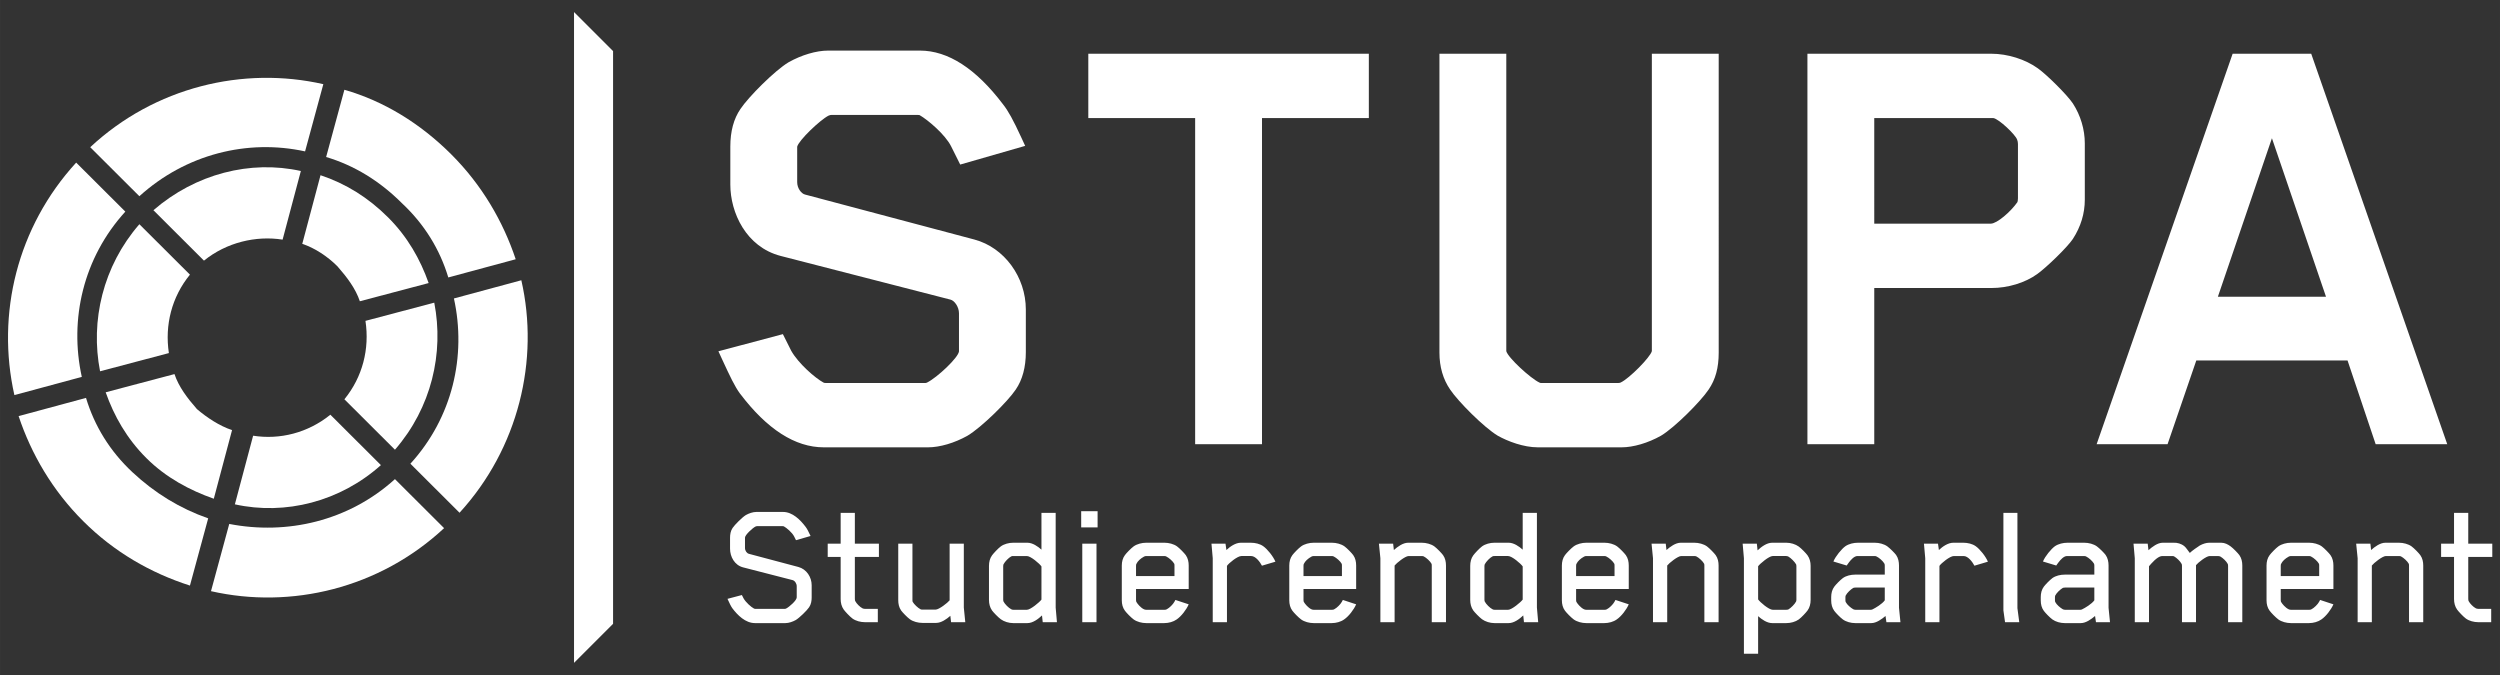
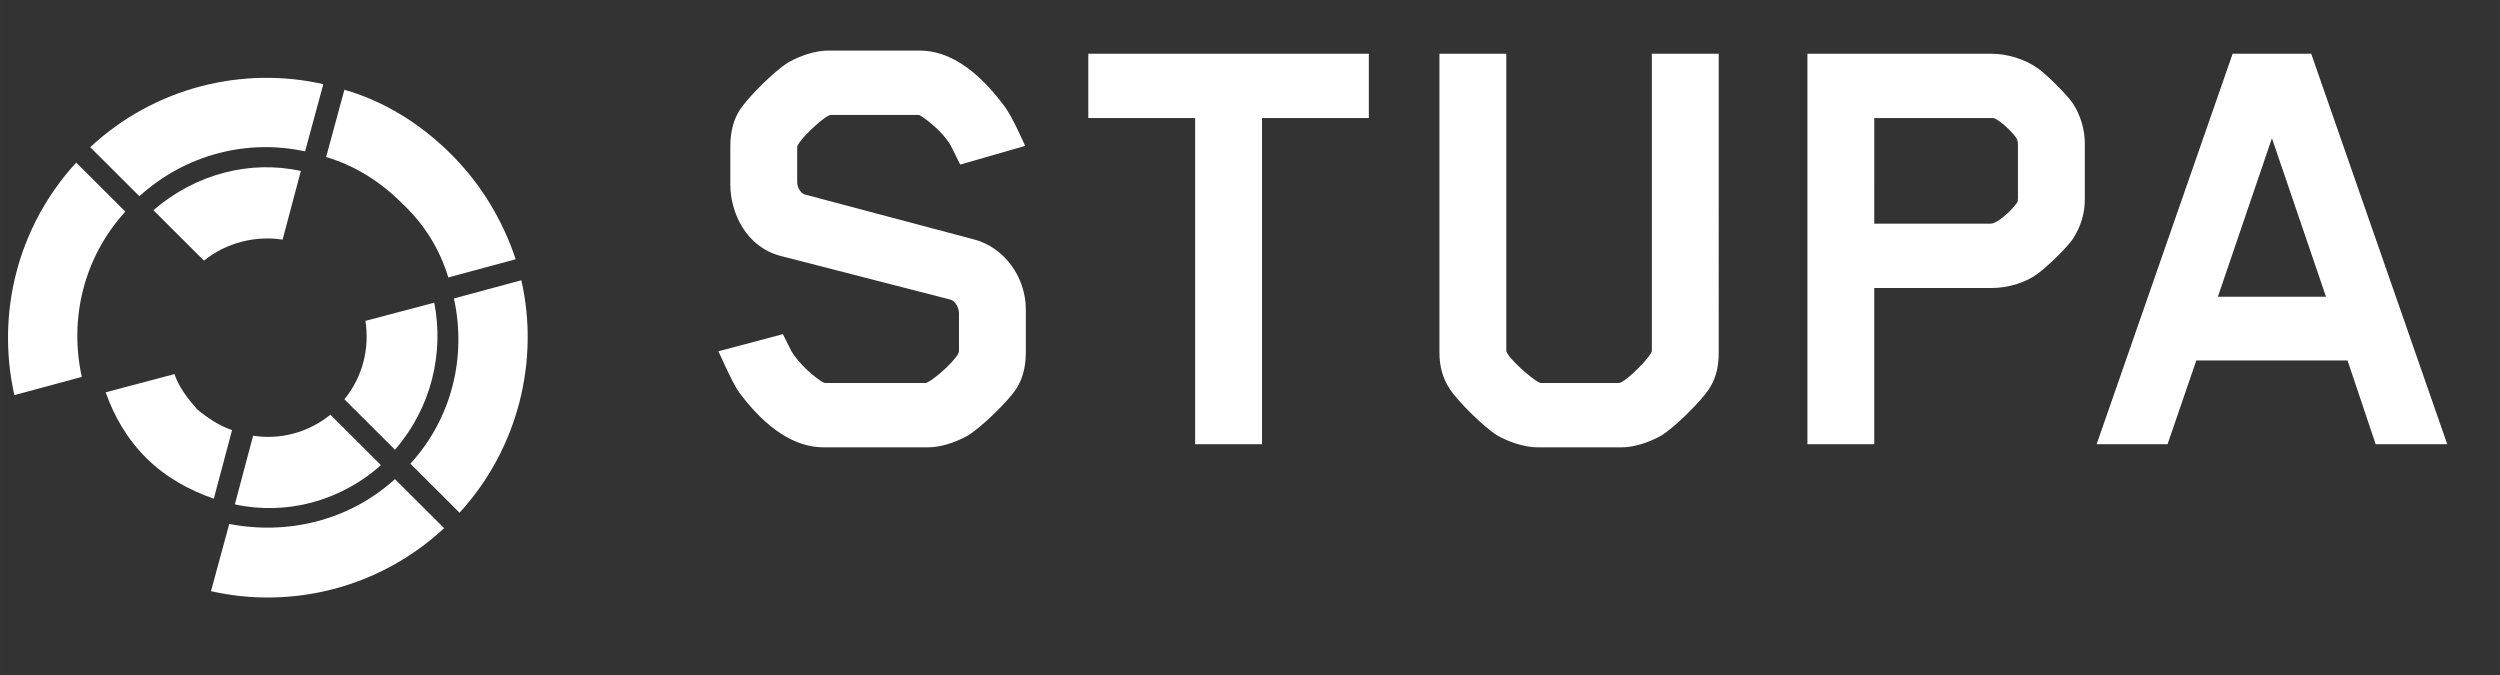
<svg xmlns="http://www.w3.org/2000/svg" xmlns:ns1="http://sodipodi.sourceforge.net/DTD/sodipodi-0.dtd" xmlns:ns2="http://www.inkscape.org/namespaces/inkscape" width="1000" height="270" viewBox="0 0 264.583 71.438" version="1.1" id="svg1" ns1:docname="StuPa_Logo_white_only.svg" ns2:version="1.4.2 (ebf0e940d0, 2025-05-08)">
  <rect x="0" y="0" width="264.583" height="71.438" fill="#333333" stroke="none" />
  <ns1:namedview id="namedview1" pagecolor="#505050" bordercolor="#eeeeee" borderopacity="1" ns2:showpageshadow="0" ns2:pageopacity="0" ns2:pagecheckerboard="true" ns2:deskcolor="#505050" ns2:document-units="mm" labelstyle="default" ns2:clip-to-page="false" ns2:zoom="0.31766772" ns2:cx="706.71329" ns2:cy="763.37627" ns2:window-width="1920" ns2:window-height="1008" ns2:window-x="0" ns2:window-y="0" ns2:window-maximized="1" ns2:current-layer="layer1" />
  <defs id="defs1">
    <clipPath clipPathUnits="userSpaceOnUse" id="clipPath155">
-       <path d="m 58.961,783.842 h 113.386 v 29.701 H 58.961 Z" transform="translate(-95.53,-786.38)" id="path155" />
+       <path d="m 58.961,783.842 v 29.701 H 58.961 Z" transform="translate(-95.53,-786.38)" id="path155" />
    </clipPath>
    <clipPath clipPathUnits="userSpaceOnUse" id="clipPath156">
      <path d="m 58.961,783.842 h 113.386 v 29.701 H 58.961 Z" transform="translate(-100.959,-793.679)" id="path156" />
    </clipPath>
    <clipPath clipPathUnits="userSpaceOnUse" id="clipPath157">
-       <path d="m 58.961,783.842 h 113.386 v 29.701 H 58.961 Z" transform="translate(-84.799,-783.842)" id="path157" />
-     </clipPath>
+       </clipPath>
  </defs>
  <g ns2:label="Ebene 1" ns2:groupmode="layer" id="layer1" transform="translate(0,-43.656)">
    <path d="M 0,0 C -0.1,-0.15 -0.441,-0.482 -0.607,-0.582 -0.74,-0.657 -0.923,-0.724 -1.081,-0.724 H -2.47 c -0.441,0 -0.798,0.366 -1.031,0.674 -0.067,0.092 -0.125,0.216 -0.225,0.433 l 0.657,0.174 c 0.033,-0.066 0.075,-0.149 0.075,-0.149 0.108,-0.192 0.349,-0.4 0.474,-0.466 0.033,-0.017 0.058,-0.017 0.075,-0.017 h 1.331 c 0.024,0 0.049,0.008 0.066,0.017 0.133,0.066 0.482,0.366 0.482,0.507 v 0.507 c 0,0.133 -0.091,0.258 -0.191,0.283 l -2.262,0.582 c -0.382,0.1 -0.59,0.483 -0.59,0.849 v 0.507 c 0,0.141 0.025,0.308 0.116,0.441 0.1,0.149 0.441,0.49 0.607,0.59 0.133,0.075 0.316,0.141 0.474,0.141 h 1.223 c 0.432,0 0.79,-0.365 1.023,-0.673 C -0.1,3.593 -0.033,3.468 0.066,3.252 L -0.599,3.06 c -0.066,0.134 -0.083,0.167 -0.083,0.167 -0.091,0.183 -0.349,0.399 -0.474,0.466 0,0 -0.025,0.008 -0.058,0.008 H -2.37 C -2.403,3.701 -2.42,3.693 -2.445,3.684 -2.57,3.626 -2.927,3.302 -2.927,3.177 V 2.703 c 0,-0.125 0.083,-0.241 0.183,-0.266 L -0.491,1.838 C -0.116,1.738 0.116,1.372 0.116,1.006 V 0.441 C 0.116,0.299 0.091,0.133 0,0 M 2.087,2.295 V 0.391 C 2.087,0.333 2.096,0.299 2.104,0.283 2.162,0.166 2.32,0.008 2.437,-0.05 2.453,-0.058 2.503,-0.075 2.553,-0.075 h 0.582 v -0.607 h -0.59 c -0.2,0 -0.416,0.058 -0.566,0.166 C 1.854,-0.424 1.647,-0.2 1.58,-0.108 1.48,0.033 1.439,0.2 1.439,0.374 V 2.295 H 0.848 V 2.902 H 1.439 V 4.308 H 2.087 V 2.902 H 3.185 V 2.295 Z M 6.478,-0.682 6.445,-0.391 C 6.279,-0.541 6.029,-0.715 5.796,-0.715 H 5.173 c -0.2,0 -0.424,0.058 -0.574,0.166 C 4.474,-0.457 4.266,-0.241 4.2,-0.15 4.1,-0.008 4.067,0.158 4.067,0.324 V 2.902 H 4.715 V 0.341 c 0,-0.017 0,-0.075 0.009,-0.091 0.066,-0.117 0.241,-0.283 0.357,-0.341 0.033,-0.017 0.05,-0.017 0.1,-0.017 h 0.59 c 0.158,0 0.558,0.316 0.641,0.424 V 2.902 H 7.06 v -2.919 l 0.067,-0.665 z m 4.183,0 -0.033,0.308 c -0.166,-0.158 -0.416,-0.35 -0.665,-0.35 H 9.314 c -0.199,0 -0.416,0.067 -0.565,0.175 -0.125,0.092 -0.333,0.308 -0.4,0.399 C 8.25,-0.008 8.208,0.158 8.208,0.333 v 1.555 c 0,0.175 0.042,0.349 0.141,0.482 0.067,0.092 0.275,0.316 0.4,0.408 0.149,0.108 0.366,0.166 0.565,0.166 h 0.649 c 0.233,0 0.474,-0.166 0.64,-0.316 v 1.68 h 0.649 V -0.017 L 11.31,-0.682 Z M 10.603,1.863 C 10.52,1.988 10.112,2.337 9.938,2.337 H 9.322 c -0.049,0 -0.066,0 -0.099,-0.017 C 9.106,2.262 8.932,2.079 8.873,1.963 8.865,1.946 8.857,1.921 8.857,1.871 V 0.349 c 0,-0.05 0.008,-0.075 0.016,-0.091 0.059,-0.117 0.233,-0.291 0.35,-0.349 0.033,-0.017 0.05,-0.025 0.099,-0.025 h 0.616 c 0.166,0 0.582,0.349 0.665,0.465 z m 1.813,2.52 h 0.749 v -0.74 h -0.749 z m 0.05,-1.481 h 0.649 v -3.584 h -0.649 z m 4.308,-3.459 c -0.15,-0.108 -0.366,-0.167 -0.566,-0.167 h -0.823 c -0.2,0 -0.424,0.059 -0.574,0.167 -0.125,0.091 -0.333,0.307 -0.399,0.399 -0.1,0.133 -0.142,0.299 -0.142,0.474 v 1.588 c 0,0.175 0.042,0.341 0.142,0.474 0.066,0.092 0.274,0.308 0.399,0.4 0.15,0.108 0.374,0.166 0.574,0.166 h 0.832 c 0.199,0 0.424,-0.058 0.573,-0.166 0.125,-0.092 0.333,-0.308 0.4,-0.4 0.099,-0.141 0.133,-0.307 0.133,-0.474 V 0.832 H 14.919 V 0.333 c 0,-0.05 0.009,-0.075 0.017,-0.092 0.05,-0.091 0.199,-0.266 0.341,-0.332 0.033,-0.017 0.066,-0.025 0.108,-0.025 h 0.84 c 0.05,0 0.066,0.008 0.1,0.025 0.116,0.058 0.282,0.224 0.341,0.332 l 0.05,0.092 0.607,-0.2 c -0.108,-0.249 -0.341,-0.549 -0.549,-0.69 m -0.1,2.445 c 0,0.016 0,0.075 -0.008,0.091 -0.059,0.117 -0.242,0.275 -0.358,0.333 -0.033,0.017 -0.05,0.025 -0.1,0.025 H 15.385 C 15.36,2.337 15.31,2.329 15.285,2.312 15.119,2.221 14.994,2.104 14.936,1.979 14.928,1.971 14.919,1.938 14.919,1.888 V 1.422 h 1.755 z m 3.992,0.008 c -0.092,0.175 -0.291,0.441 -0.491,0.441 h -0.449 c -0.175,0 -0.574,-0.324 -0.657,-0.449 v -2.57 H 18.42 v 2.919 l -0.058,0.665 h 0.64 l 0.042,-0.291 c 0.166,0.158 0.416,0.333 0.657,0.333 h 0.457 c 0.2,0 0.416,-0.05 0.566,-0.158 0.191,-0.133 0.457,-0.466 0.557,-0.707 z m 3.75,-2.453 C 24.267,-0.665 24.05,-0.724 23.851,-0.724 h -0.824 c -0.199,0 -0.424,0.059 -0.573,0.167 -0.125,0.091 -0.333,0.307 -0.4,0.399 -0.099,0.133 -0.141,0.299 -0.141,0.474 v 1.588 c 0,0.175 0.042,0.341 0.141,0.474 0.067,0.092 0.275,0.308 0.4,0.4 0.149,0.108 0.374,0.166 0.573,0.166 h 0.832 c 0.2,0 0.424,-0.058 0.574,-0.166 0.125,-0.092 0.333,-0.308 0.399,-0.4 0.1,-0.141 0.133,-0.307 0.133,-0.474 V 0.832 H 22.562 V 0.333 c 0,-0.05 0.008,-0.075 0.016,-0.092 0.05,-0.091 0.2,-0.266 0.341,-0.332 0.034,-0.017 0.067,-0.025 0.108,-0.025 h 0.84 c 0.05,0 0.067,0.008 0.1,0.025 0.117,0.058 0.283,0.224 0.341,0.332 l 0.05,0.092 0.607,-0.2 c -0.108,-0.249 -0.341,-0.549 -0.549,-0.69 m -0.1,2.445 c 0,0.016 0,0.075 -0.008,0.091 C 24.25,2.096 24.067,2.254 23.95,2.312 23.917,2.329 23.901,2.337 23.851,2.337 H 23.027 C 23.002,2.337 22.953,2.329 22.928,2.312 22.761,2.221 22.637,2.104 22.578,1.979 22.57,1.971 22.562,1.938 22.562,1.888 V 1.422 h 1.754 z m 4.1,-2.57 v 2.57 c 0,0.016 0,0.075 -0.008,0.091 C 28.35,2.096 28.167,2.262 28.05,2.32 28.034,2.329 28,2.337 27.951,2.337 H 27.36 c -0.158,0 -0.557,-0.324 -0.64,-0.433 v -2.586 h -0.649 v 2.919 l -0.067,0.665 h 0.649 l 0.033,-0.291 c 0.167,0.15 0.416,0.333 0.649,0.333 h 0.624 c 0.199,0 0.424,-0.058 0.574,-0.166 0.124,-0.092 0.332,-0.308 0.399,-0.4 0.1,-0.141 0.133,-0.307 0.133,-0.474 v -2.586 z m 4.208,0 -0.033,0.308 c -0.166,-0.158 -0.416,-0.35 -0.665,-0.35 h -0.649 c -0.2,0 -0.416,0.067 -0.566,0.175 -0.124,0.092 -0.332,0.308 -0.399,0.399 -0.1,0.142 -0.141,0.308 -0.141,0.483 v 1.555 c 0,0.175 0.041,0.349 0.141,0.482 0.067,0.092 0.275,0.316 0.399,0.408 0.15,0.108 0.366,0.166 0.566,0.166 h 0.649 c 0.233,0 0.474,-0.166 0.64,-0.316 v 1.68 h 0.649 v -4.325 l 0.058,-0.665 z m -0.058,2.545 c -0.083,0.125 -0.491,0.474 -0.665,0.474 h -0.616 c -0.05,0 -0.066,0 -0.099,-0.017 C 31.069,2.262 30.894,2.079 30.836,1.963 30.828,1.946 30.82,1.921 30.82,1.871 V 0.349 c 0,-0.05 0.008,-0.075 0.016,-0.091 0.058,-0.117 0.233,-0.291 0.35,-0.349 0.033,-0.017 0.049,-0.025 0.099,-0.025 h 0.616 c 0.166,0 0.582,0.349 0.665,0.465 z m 4.291,-2.42 c -0.149,-0.108 -0.366,-0.167 -0.565,-0.167 h -0.824 c -0.199,0 -0.424,0.059 -0.573,0.167 -0.125,0.091 -0.333,0.307 -0.4,0.399 -0.099,0.133 -0.141,0.299 -0.141,0.474 v 1.588 c 0,0.175 0.042,0.341 0.141,0.474 0.067,0.092 0.275,0.308 0.4,0.4 0.149,0.108 0.374,0.166 0.573,0.166 H 36.3 c 0.2,0 0.424,-0.058 0.574,-0.166 0.125,-0.092 0.332,-0.308 0.399,-0.4 0.1,-0.141 0.133,-0.307 0.133,-0.474 V 0.832 H 35.003 V 0.333 c 0,-0.05 0.008,-0.075 0.016,-0.092 0.05,-0.091 0.2,-0.266 0.341,-0.332 0.034,-0.017 0.067,-0.025 0.108,-0.025 h 0.84 c 0.05,0 0.067,0.008 0.1,0.025 0.117,0.058 0.283,0.224 0.341,0.332 l 0.05,0.092 0.607,-0.2 c -0.108,-0.249 -0.341,-0.549 -0.549,-0.69 m -0.1,2.445 c 0,0.016 0,0.075 -0.008,0.091 -0.058,0.117 -0.241,0.275 -0.358,0.333 -0.033,0.017 -0.049,0.025 -0.099,0.025 H 35.468 C 35.443,2.337 35.394,2.329 35.369,2.312 35.202,2.221 35.077,2.104 35.019,1.979 35.011,1.971 35.003,1.938 35.003,1.888 V 1.422 h 1.754 z m 4.1,-2.57 v 2.57 c 0,0.016 0,0.075 -0.008,0.091 -0.058,0.117 -0.241,0.283 -0.358,0.341 -0.016,0.009 -0.05,0.017 -0.099,0.017 h -0.591 c -0.158,0 -0.557,-0.324 -0.64,-0.433 v -2.586 h -0.649 v 2.919 l -0.066,0.665 h 0.648 l 0.033,-0.291 c 0.167,0.15 0.416,0.333 0.649,0.333 H 40.4 c 0.199,0 0.424,-0.058 0.574,-0.166 0.124,-0.092 0.332,-0.308 0.399,-0.4 0.1,-0.141 0.133,-0.307 0.133,-0.474 v -2.586 z m 4.707,0.532 c -0.066,-0.091 -0.274,-0.316 -0.399,-0.407 -0.15,-0.108 -0.366,-0.167 -0.566,-0.167 h -0.648 c -0.233,0 -0.474,0.167 -0.641,0.317 v -1.714 h -0.648 v 4.358 l -0.058,0.665 h 0.648 l 0.033,-0.307 c 0.167,0.158 0.416,0.349 0.666,0.349 h 0.648 c 0.2,0 0.416,-0.066 0.566,-0.175 0.125,-0.091 0.333,-0.307 0.399,-0.399 0.1,-0.141 0.142,-0.307 0.142,-0.482 V 0.333 c 0,-0.175 -0.042,-0.35 -0.142,-0.483 m -0.507,2.021 c 0,0.05 -0.008,0.083 -0.017,0.092 -0.066,0.116 -0.233,0.282 -0.349,0.349 -0.025,0.008 -0.05,0.025 -0.1,0.025 h -0.615 c -0.167,0 -0.582,-0.349 -0.666,-0.466 V 0.358 c 0.084,-0.125 0.491,-0.474 0.666,-0.474 h 0.615 c 0.05,0 0.075,0.008 0.1,0.016 0.116,0.067 0.291,0.241 0.349,0.358 0.009,0.016 0.017,0.041 0.017,0.091 z m 4.108,-2.553 -0.041,0.283 c -0.167,-0.142 -0.416,-0.325 -0.649,-0.325 h -0.732 c -0.2,0 -0.416,0.059 -0.565,0.167 -0.125,0.091 -0.325,0.299 -0.391,0.391 -0.1,0.133 -0.142,0.299 -0.142,0.474 v 0.158 c 0,0.174 0.042,0.341 0.142,0.474 0.066,0.091 0.266,0.299 0.391,0.391 0.149,0.108 0.365,0.158 0.565,0.158 h 1.347 v 0.407 c 0,0.025 0,0.067 -0.025,0.108 -0.066,0.108 -0.224,0.25 -0.341,0.308 -0.033,0.017 -0.049,0.025 -0.099,0.025 h -0.782 c -0.15,0 -0.3,-0.175 -0.383,-0.283 -0.041,-0.05 -0.108,-0.15 -0.108,-0.15 l -0.607,0.183 c 0.1,0.242 0.374,0.574 0.549,0.699 0.158,0.108 0.374,0.158 0.574,0.158 h 0.765 c 0.199,0 0.424,-0.058 0.574,-0.166 0.124,-0.092 0.332,-0.3 0.399,-0.391 0.1,-0.142 0.133,-0.316 0.133,-0.483 v -1.929 l 0.066,-0.657 z M 49.09,0.898 H 47.751 C 47.701,0.898 47.676,0.89 47.652,0.882 47.535,0.815 47.369,0.657 47.311,0.541 47.302,0.524 47.294,0.507 47.294,0.457 V 0.316 c 0,-0.05 0.008,-0.066 0.017,-0.083 0.058,-0.117 0.224,-0.258 0.341,-0.324 0.024,-0.009 0.049,-0.025 0.099,-0.025 h 0.699 c 0.033,0 0.058,0.008 0.075,0.016 0.141,0.067 0.449,0.25 0.565,0.416 z m 4.092,0.998 C 53.09,2.071 52.891,2.337 52.691,2.337 h -0.449 c -0.175,0 -0.574,-0.324 -0.657,-0.449 v -2.57 h -0.648 v 2.919 l -0.059,0.665 h 0.641 L 51.56,2.611 c 0.167,0.158 0.416,0.333 0.657,0.333 h 0.458 c 0.199,0 0.415,-0.05 0.565,-0.158 0.191,-0.133 0.457,-0.466 0.557,-0.707 z m 1.397,-2.578 -0.075,0.541 v 4.449 h 0.64 v -4.35 l 0.084,-0.64 z m 4.15,0 -0.042,0.283 c -0.166,-0.142 -0.416,-0.325 -0.649,-0.325 h -0.731 c -0.2,0 -0.416,0.059 -0.566,0.167 -0.125,0.091 -0.324,0.299 -0.391,0.391 -0.1,0.133 -0.141,0.299 -0.141,0.474 v 0.158 c 0,0.174 0.041,0.341 0.141,0.474 0.067,0.091 0.266,0.299 0.391,0.391 0.15,0.108 0.366,0.158 0.566,0.158 h 1.347 v 0.407 c 0,0.025 0,0.067 -0.025,0.108 -0.067,0.108 -0.225,0.25 -0.341,0.308 -0.033,0.017 -0.05,0.025 -0.1,0.025 h -0.782 c -0.149,0 -0.299,-0.175 -0.382,-0.283 -0.042,-0.05 -0.108,-0.15 -0.108,-0.15 l -0.607,0.183 c 0.099,0.242 0.374,0.574 0.548,0.699 0.159,0.108 0.375,0.158 0.574,0.158 h 0.765 c 0.2,0 0.425,-0.058 0.574,-0.166 0.125,-0.092 0.333,-0.3 0.399,-0.391 0.1,-0.142 0.134,-0.316 0.134,-0.483 v -1.929 l 0.066,-0.657 z m -0.075,1.58 h -1.339 c -0.05,0 -0.075,-0.008 -0.1,-0.016 C 57.099,0.815 56.932,0.657 56.874,0.541 56.866,0.524 56.857,0.507 56.857,0.457 V 0.316 c 0,-0.05 0.009,-0.066 0.017,-0.083 0.058,-0.117 0.225,-0.258 0.341,-0.324 0.025,-0.009 0.05,-0.025 0.1,-0.025 h 0.698 c 0.034,0 0.059,0.008 0.075,0.016 0.142,0.067 0.449,0.25 0.566,0.416 z m 6.104,-1.58 v 2.57 c 0,0.05 -0.008,0.075 -0.017,0.091 -0.058,0.117 -0.216,0.266 -0.332,0.333 -0.025,0.017 -0.084,0.025 -0.117,0.025 h -0.374 c -0.158,0 -0.541,-0.308 -0.624,-0.416 V 1.904 -0.682 h -0.64 v 2.57 c 0,0.05 -0.008,0.075 -0.017,0.091 C 62.579,2.096 62.413,2.254 62.296,2.32 62.271,2.337 62.213,2.337 62.18,2.337 H 61.797 61.739 C 61.523,2.32 61.24,1.979 61.149,1.871 V -0.682 H 60.5 v 2.919 l -0.058,0.665 h 0.648 l 0.034,-0.299 c 0.166,0.15 0.416,0.341 0.648,0.341 h 0.499 c 0.167,0.008 0.35,-0.042 0.491,-0.158 0.091,-0.075 0.158,-0.2 0.249,-0.308 0.109,0.108 0.333,0.258 0.458,0.341 0.141,0.075 0.291,0.125 0.424,0.125 h 0.557 c 0.158,0 0.3,-0.075 0.424,-0.166 0.125,-0.092 0.333,-0.308 0.4,-0.4 0.099,-0.141 0.133,-0.307 0.133,-0.474 v -2.586 z m 4.258,0.125 C 68.866,-0.665 68.65,-0.724 68.45,-0.724 h -0.823 c -0.2,0 -0.424,0.059 -0.574,0.167 -0.125,0.091 -0.332,0.307 -0.399,0.399 -0.1,0.133 -0.141,0.299 -0.141,0.474 v 1.588 c 0,0.175 0.041,0.341 0.141,0.474 0.067,0.092 0.274,0.308 0.399,0.4 0.15,0.108 0.374,0.166 0.574,0.166 h 0.832 c 0.199,0 0.424,-0.058 0.574,-0.166 0.124,-0.092 0.332,-0.308 0.399,-0.4 0.099,-0.141 0.133,-0.307 0.133,-0.474 V 0.832 H 67.161 V 0.333 c 0,-0.05 0.009,-0.075 0.017,-0.092 0.05,-0.091 0.2,-0.266 0.341,-0.332 0.033,-0.017 0.066,-0.025 0.108,-0.025 h 0.84 c 0.05,0 0.067,0.008 0.1,0.025 0.116,0.058 0.283,0.224 0.341,0.332 l 0.05,0.092 0.607,-0.2 c -0.108,-0.249 -0.341,-0.549 -0.549,-0.69 m -0.1,2.445 c 0,0.016 0,0.075 -0.008,0.091 -0.058,0.117 -0.241,0.275 -0.358,0.333 -0.033,0.017 -0.05,0.025 -0.1,0.025 h -0.823 c -0.025,0 -0.075,-0.008 -0.1,-0.025 C 67.361,2.221 67.236,2.104 67.178,1.979 67.17,1.971 67.161,1.938 67.161,1.888 V 1.422 h 1.755 z m 4.1,-2.57 v 2.57 c 0,0.016 0,0.075 -0.008,0.091 -0.059,0.117 -0.242,0.283 -0.358,0.341 -0.017,0.009 -0.05,0.017 -0.1,0.017 h -0.59 c -0.158,0 -0.557,-0.324 -0.641,-0.433 v -2.586 h -0.648 v 2.919 l -0.067,0.665 h 0.649 l 0.033,-0.291 c 0.166,0.15 0.416,0.333 0.649,0.333 h 0.623 c 0.2,0 0.425,-0.058 0.574,-0.166 0.125,-0.092 0.333,-0.308 0.399,-0.4 0.1,-0.141 0.134,-0.307 0.134,-0.474 v -2.586 z m 2.703,2.977 V 0.391 c 0,-0.058 0.008,-0.092 0.016,-0.108 0.059,-0.117 0.216,-0.275 0.333,-0.333 0.017,-0.008 0.066,-0.025 0.116,-0.025 h 0.582 v -0.607 h -0.59 c -0.2,0 -0.416,0.058 -0.565,0.166 -0.125,0.092 -0.333,0.316 -0.4,0.408 C 75.112,0.033 75.07,0.2 75.07,0.374 v 1.921 h -0.59 v 0.607 h 0.59 v 1.406 h 0.649 V 2.902 h 1.097 V 2.295 Z" style="fill:#ffffff;fill-opacity:1;fill-rule:nonzero;stroke:none" transform="matrix(2.319,0,0,-2.319,85.632,107.923)" clip-path="url(#clipPath155)" id="path226" />
    <path d="m 0,0 h -4.762 c -1.304,0 -2.589,0.825 -3.819,2.451 l -0.005,0.005 c -0.243,0.335 -0.443,0.76 -0.805,1.543 l -0.177,0.385 2.942,0.782 0.383,-0.764 c 0.33,-0.579 1.089,-1.241 1.473,-1.448 0.037,-0.017 0.055,-0.017 0.094,-0.017 h 4.562 c 0.014,0 0.045,0.007 0.069,0.019 0.464,0.232 1.427,1.137 1.456,1.424 v 1.736 c 0,0.297 -0.207,0.579 -0.385,0.624 l -7.758,1.996 c -1.575,0.411 -2.292,1.975 -2.292,3.254 v 1.739 c 0,0.691 0.155,1.267 0.462,1.713 0.371,0.557 1.569,1.755 2.191,2.128 l 0.009,0.005 c 0.59,0.332 1.263,0.531 1.8,0.531 h 4.191 c 1.284,0 2.559,-0.824 3.789,-2.448 0.238,-0.298 0.466,-0.712 0.84,-1.523 L 4.432,13.758 1.467,12.905 1.05,13.741 c -0.269,0.537 -1.06,1.205 -1.439,1.422 -0.016,0.003 -0.04,0.006 -0.067,0.006 h -3.963 c -0.034,0 -0.043,-0.004 -0.096,-0.022 -0.009,-0.003 -0.017,-0.006 -0.026,-0.009 -0.383,-0.192 -1.367,-1.131 -1.432,-1.419 v -1.615 c 0,-0.282 0.188,-0.525 0.357,-0.567 L 2.116,9.483 C 3.476,9.12 4.462,7.776 4.462,6.287 V 4.348 C 4.462,3.658 4.307,3.083 4.002,2.637 3.639,2.094 2.445,0.917 1.809,0.536 L 1.8,0.53 C 1.209,0.198 0.537,0 0,0 M 15.24,0.143 H 12.189 V 15.026 H 7.313 v 2.937 H 20.116 V 15.026 H 15.24 Z M 31.649,0 h -3.82 C 27.176,0 26.456,0.274 26,0.53 l -0.009,0.006 c -0.614,0.368 -1.797,1.55 -2.166,2.103 -0.322,0.469 -0.487,1.036 -0.487,1.681 v 13.643 h 3.051 V 4.389 C 26.464,4.093 27.5,3.144 27.894,2.96 l 0.008,-0.004 c 0.039,-0.019 0.039,-0.019 0.069,-0.019 h 3.536 c 0.048,0 0.079,0.01 0.097,0.019 l 0.009,0.004 c 0.388,0.181 1.345,1.148 1.419,1.43 v 13.573 h 3.051 V 4.32 c 0,-0.69 -0.146,-1.225 -0.46,-1.683 C 35.252,2.083 34.072,0.904 33.458,0.536 L 33.449,0.53 C 32.859,0.198 32.186,0 31.649,0 m 11.533,0.143 h -3.05 v 17.82 h 8.397 c 0.738,0 1.55,-0.255 2.119,-0.666 0.434,-0.311 1.347,-1.225 1.599,-1.603 0.352,-0.544 0.544,-1.19 0.544,-1.822 v -2.567 c 0,-0.632 -0.182,-1.234 -0.542,-1.79 L 52.247,9.511 C 51.987,9.122 51.04,8.209 50.618,7.907 50.066,7.509 49.285,7.271 48.529,7.271 h -5.347 z m 0,10.065 H 48.5 c 0.282,0 0.912,0.547 1.215,0.982 0.007,0.014 0.025,0.079 0.025,0.172 v 2.481 c 0,0.085 -0.013,0.126 -0.038,0.201 -0.079,0.229 -0.826,0.938 -1.08,0.982 h -5.44 z M 69.332,0.143 h -3.267 l -1.283,3.82 h -6.903 l -1.311,-3.82 h -3.237 l 6.207,17.82 h 3.586 z M 58.864,6.872 h 4.935 l -2.468,7.235 z" style="fill:#ffffff;fill-opacity:1;fill-rule:nonzero;stroke:none" transform="matrix(2.319,0,0,-2.319,98.22,90.999)" clip-path="url(#clipPath156)" id="path227" />
-     <path d="M 0,0 V 0 29.701 C 0.696,29.005 1.086,28.615 1.782,27.919 V 1.782 C 1.086,1.086 0.696,0.696 0,0" style="fill:#ffffff;fill-opacity:1;fill-rule:nonzero;stroke:none" transform="matrix(2.319,0,0,-2.319,60.75,113.808)" clip-path="url(#clipPath157)" id="path228" />
    <path class="st3" d="M 13.263,66.053 C 8.805,70.945 7.319,77.467 8.656,83.544 l -7.134,1.927 c -1.932,-8.597 0.297,-17.787 6.539,-24.606 z" id="path8" style="fill:#ffffff;stroke-width:1.484;stroke-dasharray:none;fill-opacity:1" ns1:nodetypes="ccccc" />
    <path class="st4" d="m 34.218,52.564 -1.932,7.115 C 26.193,58.345 19.654,59.976 14.749,64.423 L 9.548,59.235 C 16.384,52.861 25.747,50.638 34.218,52.564 Z" id="path9" style="fill:#ffffff;stroke-width:1.484;stroke-dasharray:none;fill-opacity:1" ns1:nodetypes="ccccc" />
    <path class="st5" d="m 47.742,59.976 c 3.27,3.261 5.499,7.115 6.836,11.117 l -7.134,1.927 c -0.892,-2.965 -2.526,-5.633 -4.904,-7.856 -2.378,-2.372 -5.053,-4.002 -8.025,-4.891 v 0 l 1.932,-7.115 c 4.161,1.186 8.025,3.557 11.295,6.818 z" id="path10" style="fill:#ffffff;stroke-width:1.484;stroke-dasharray:none;fill-opacity:1" ns1:nodetypes="scccsccs" />
    <path class="st6" d="m 55.173,73.316 c 1.932,8.449 -0.297,17.787 -6.539,24.606 l -5.202,-5.188 c 4.459,-4.891 5.945,-11.413 4.607,-17.491 z" id="path11" style="fill:#ffffff;stroke-width:1.484;stroke-dasharray:none;fill-opacity:1" ns1:nodetypes="ccccc" />
    <path class="st7" d="m 46.999,99.552 c -6.836,6.374 -16.199,8.597 -24.67,6.67 l 1.932,-7.115 c 6.093,1.186 12.632,-0.296 17.537,-4.743 z" id="path12" style="fill:#ffffff;stroke-width:1.484;stroke-dasharray:none;fill-opacity:1" ns1:nodetypes="ccccc" />
-     <path class="st8" d="m 22.032,98.515 v 0 l -1.932,7.115 C 15.938,104.296 12.074,102.072 8.805,98.811 5.535,95.55 3.306,91.696 1.968,87.694 l 7.134,-1.927 c 0.892,2.965 2.526,5.633 4.904,7.856 2.378,2.223 5.053,3.854 8.025,4.891 z" id="path13" style="fill:#ffffff;stroke-width:1.484;stroke-dasharray:none;fill-opacity:1" ns1:nodetypes="sccsccss" />
-     <path class="st3" d="m 20.1,72.723 c -1.932,2.372 -2.675,5.336 -2.229,8.301 l -7.282,1.927 C 9.548,77.615 10.885,71.834 14.749,67.387 Z" id="path14" style="fill:#ffffff;stroke-width:1.484;stroke-dasharray:none;fill-opacity:1" ns1:nodetypes="ccccc" />
    <path class="st8" d="m 24.558,89.176 -1.932,7.263 C 20.1,95.55 17.573,94.216 15.493,92.141 13.412,90.066 12.074,87.694 11.183,85.174 l 7.282,-1.927 c 0.446,1.334 1.338,2.52 2.378,3.706 1.04,0.889 2.378,1.779 3.715,2.223 z" id="path15" style="fill:#ffffff;stroke-width:1.484;stroke-dasharray:none;fill-opacity:1" ns1:nodetypes="ccscccc" />
    <path class="st7" d="m 40.312,92.882 c -4.31,3.854 -10.106,5.336 -15.456,4.15 l 1.932,-7.263 v 0 c 2.824,0.445 5.796,-0.296 8.174,-2.223 z" id="path16" style="fill:#ffffff;stroke-width:1.484;stroke-dasharray:none;fill-opacity:1" ns1:nodetypes="cccscc" />
    <path class="st6" d="m 45.959,75.688 c 1.04,5.336 -0.297,11.117 -4.161,15.564 L 36.448,85.915 c 1.932,-2.372 2.675,-5.336 2.229,-8.301 z" id="path17" style="fill:#ffffff;stroke-width:1.484;stroke-dasharray:none;fill-opacity:1" ns1:nodetypes="ccccc" />
-     <path class="st5" d="m 41.055,66.646 c 2.081,2.075 3.418,4.447 4.31,6.967 l -7.282,1.927 C 37.637,74.206 36.745,73.02 35.704,71.834 34.664,70.796 33.327,69.907 31.989,69.462 l 1.932,-7.263 c 2.675,0.889 5.053,2.372 7.134,4.447 z" id="path18" style="fill:#ffffff;stroke-width:1.484;stroke-dasharray:none;fill-opacity:1" ns1:nodetypes="scccccs" />
    <path class="st4" d="m 31.84,61.754 -1.932,7.263 c -2.824,-0.445 -5.945,0.296 -8.323,2.223 l -5.35,-5.336 c 4.459,-3.854 10.255,-5.336 15.605,-4.15 z" id="path19" style="fill:#ffffff;stroke-width:1.484;stroke-dasharray:none;fill-opacity:1" ns1:nodetypes="ccccc" />
  </g>
</svg>